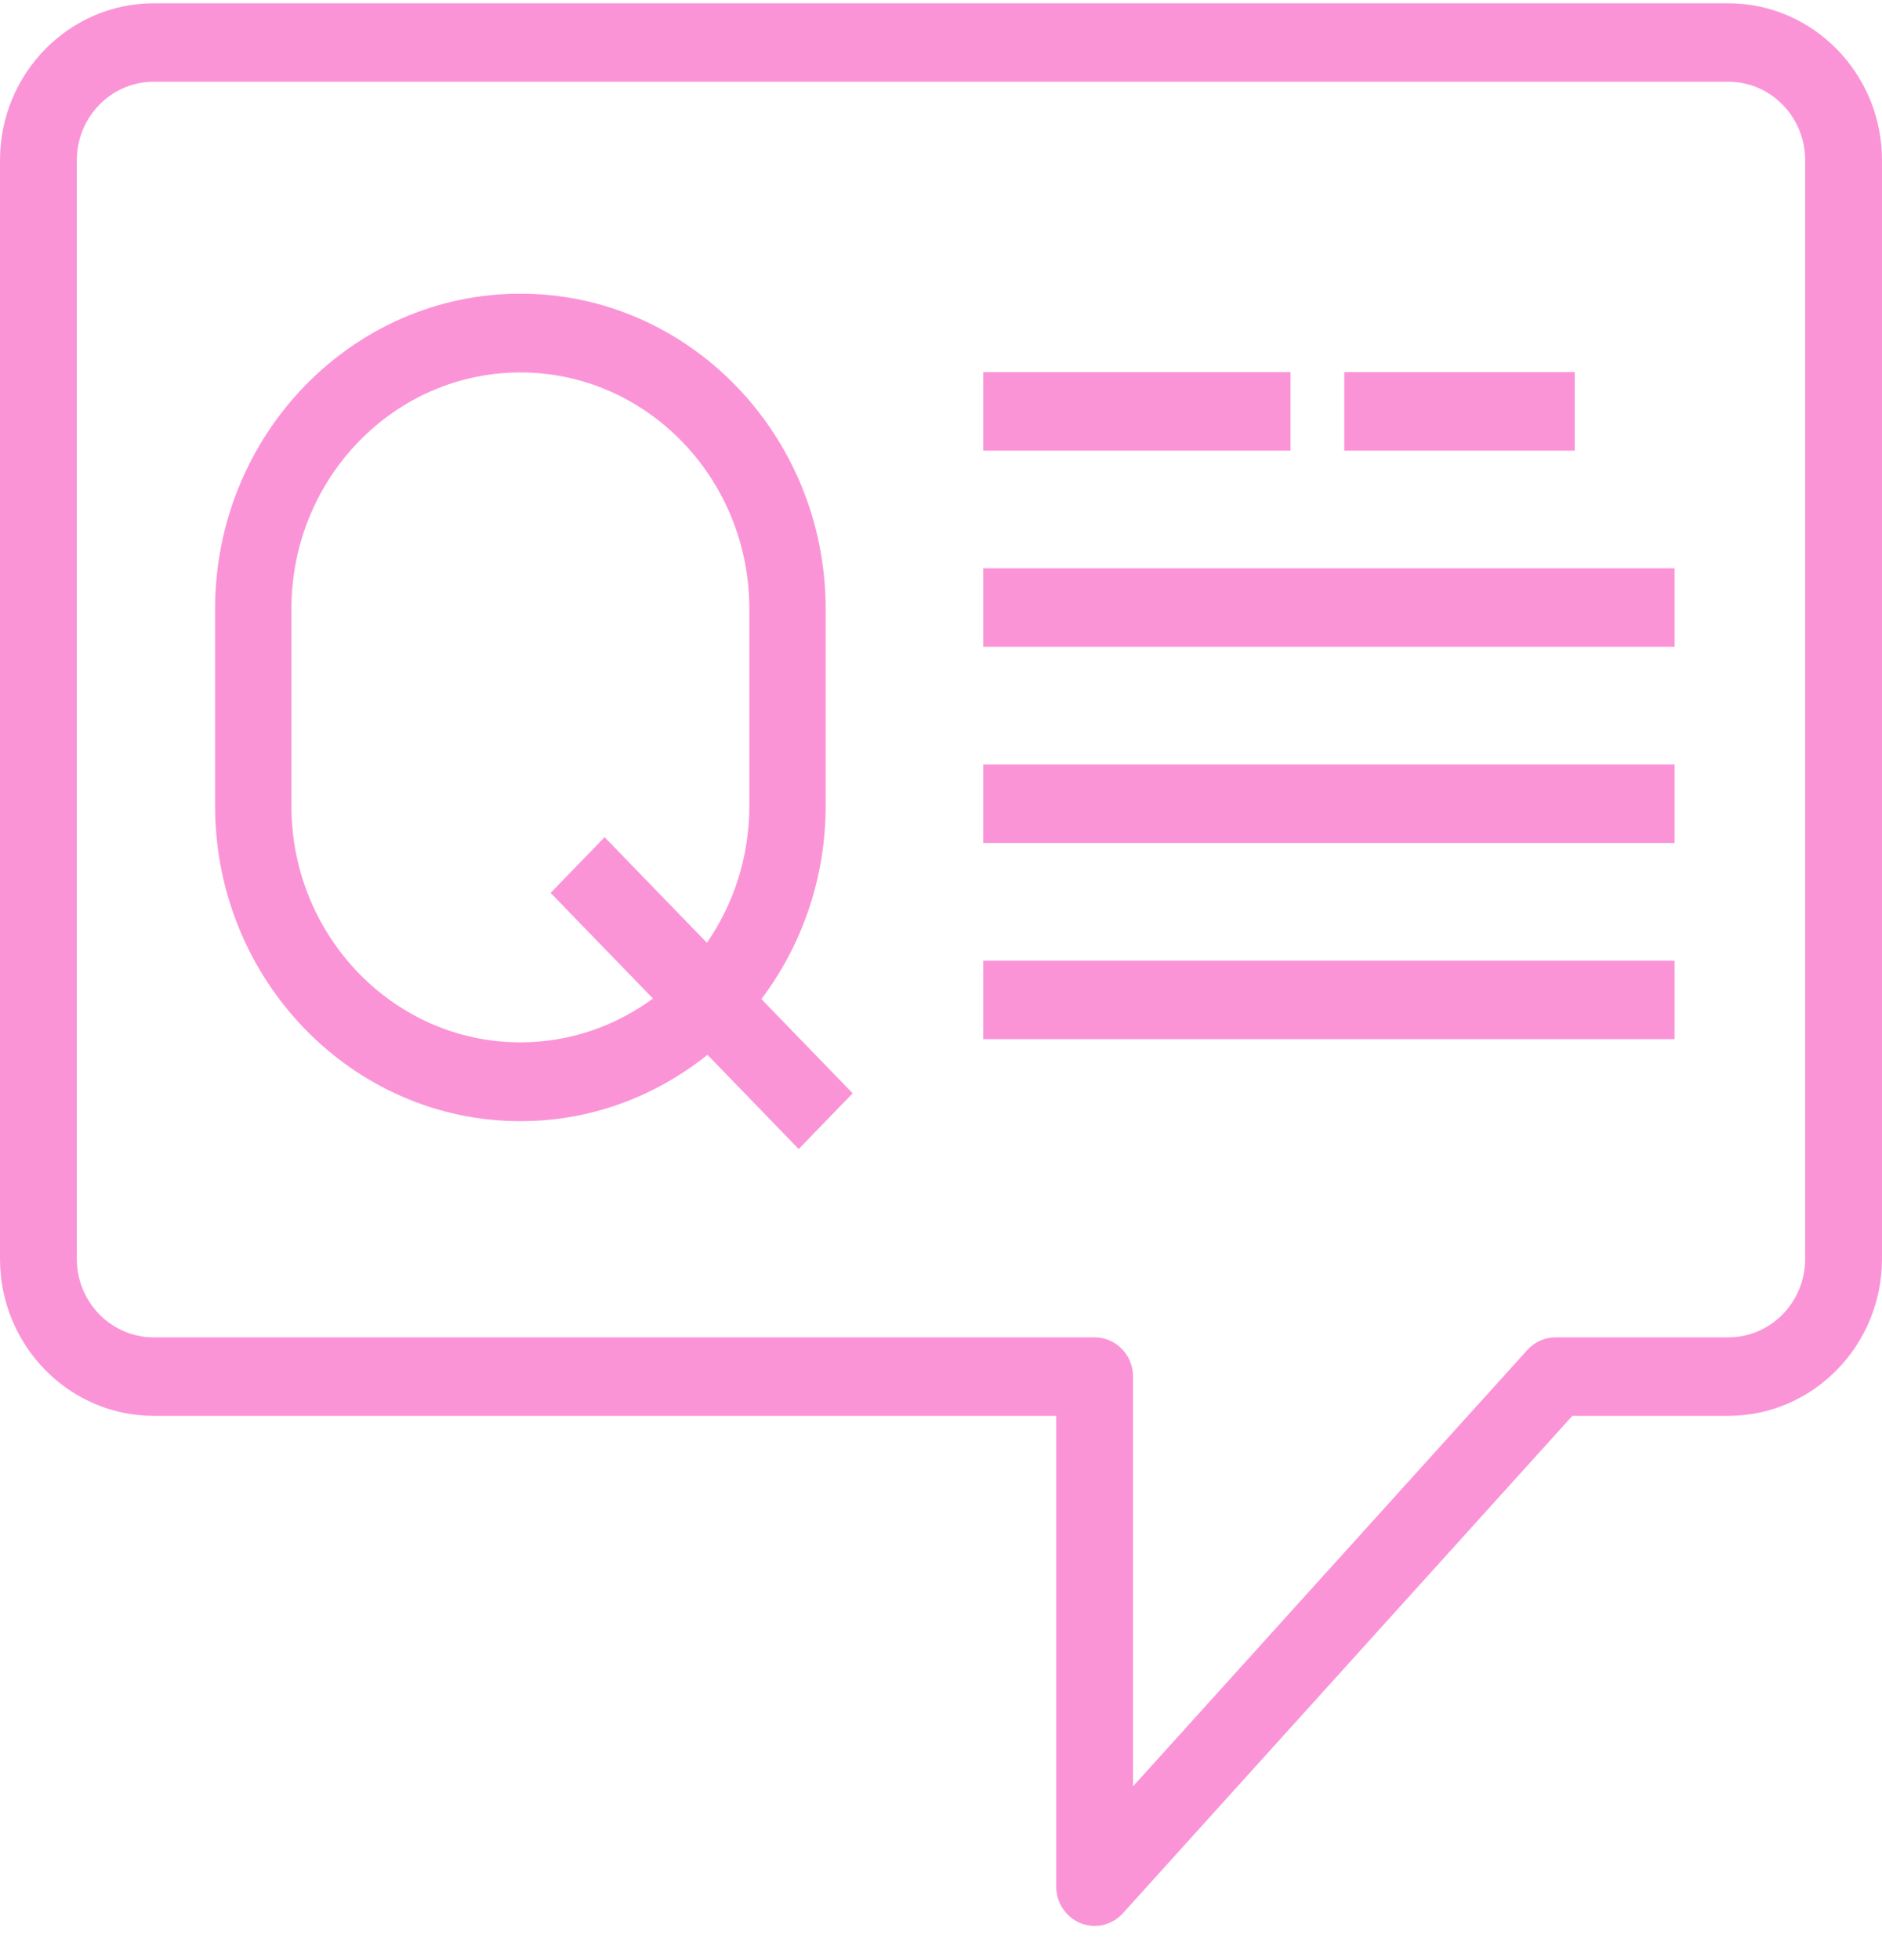
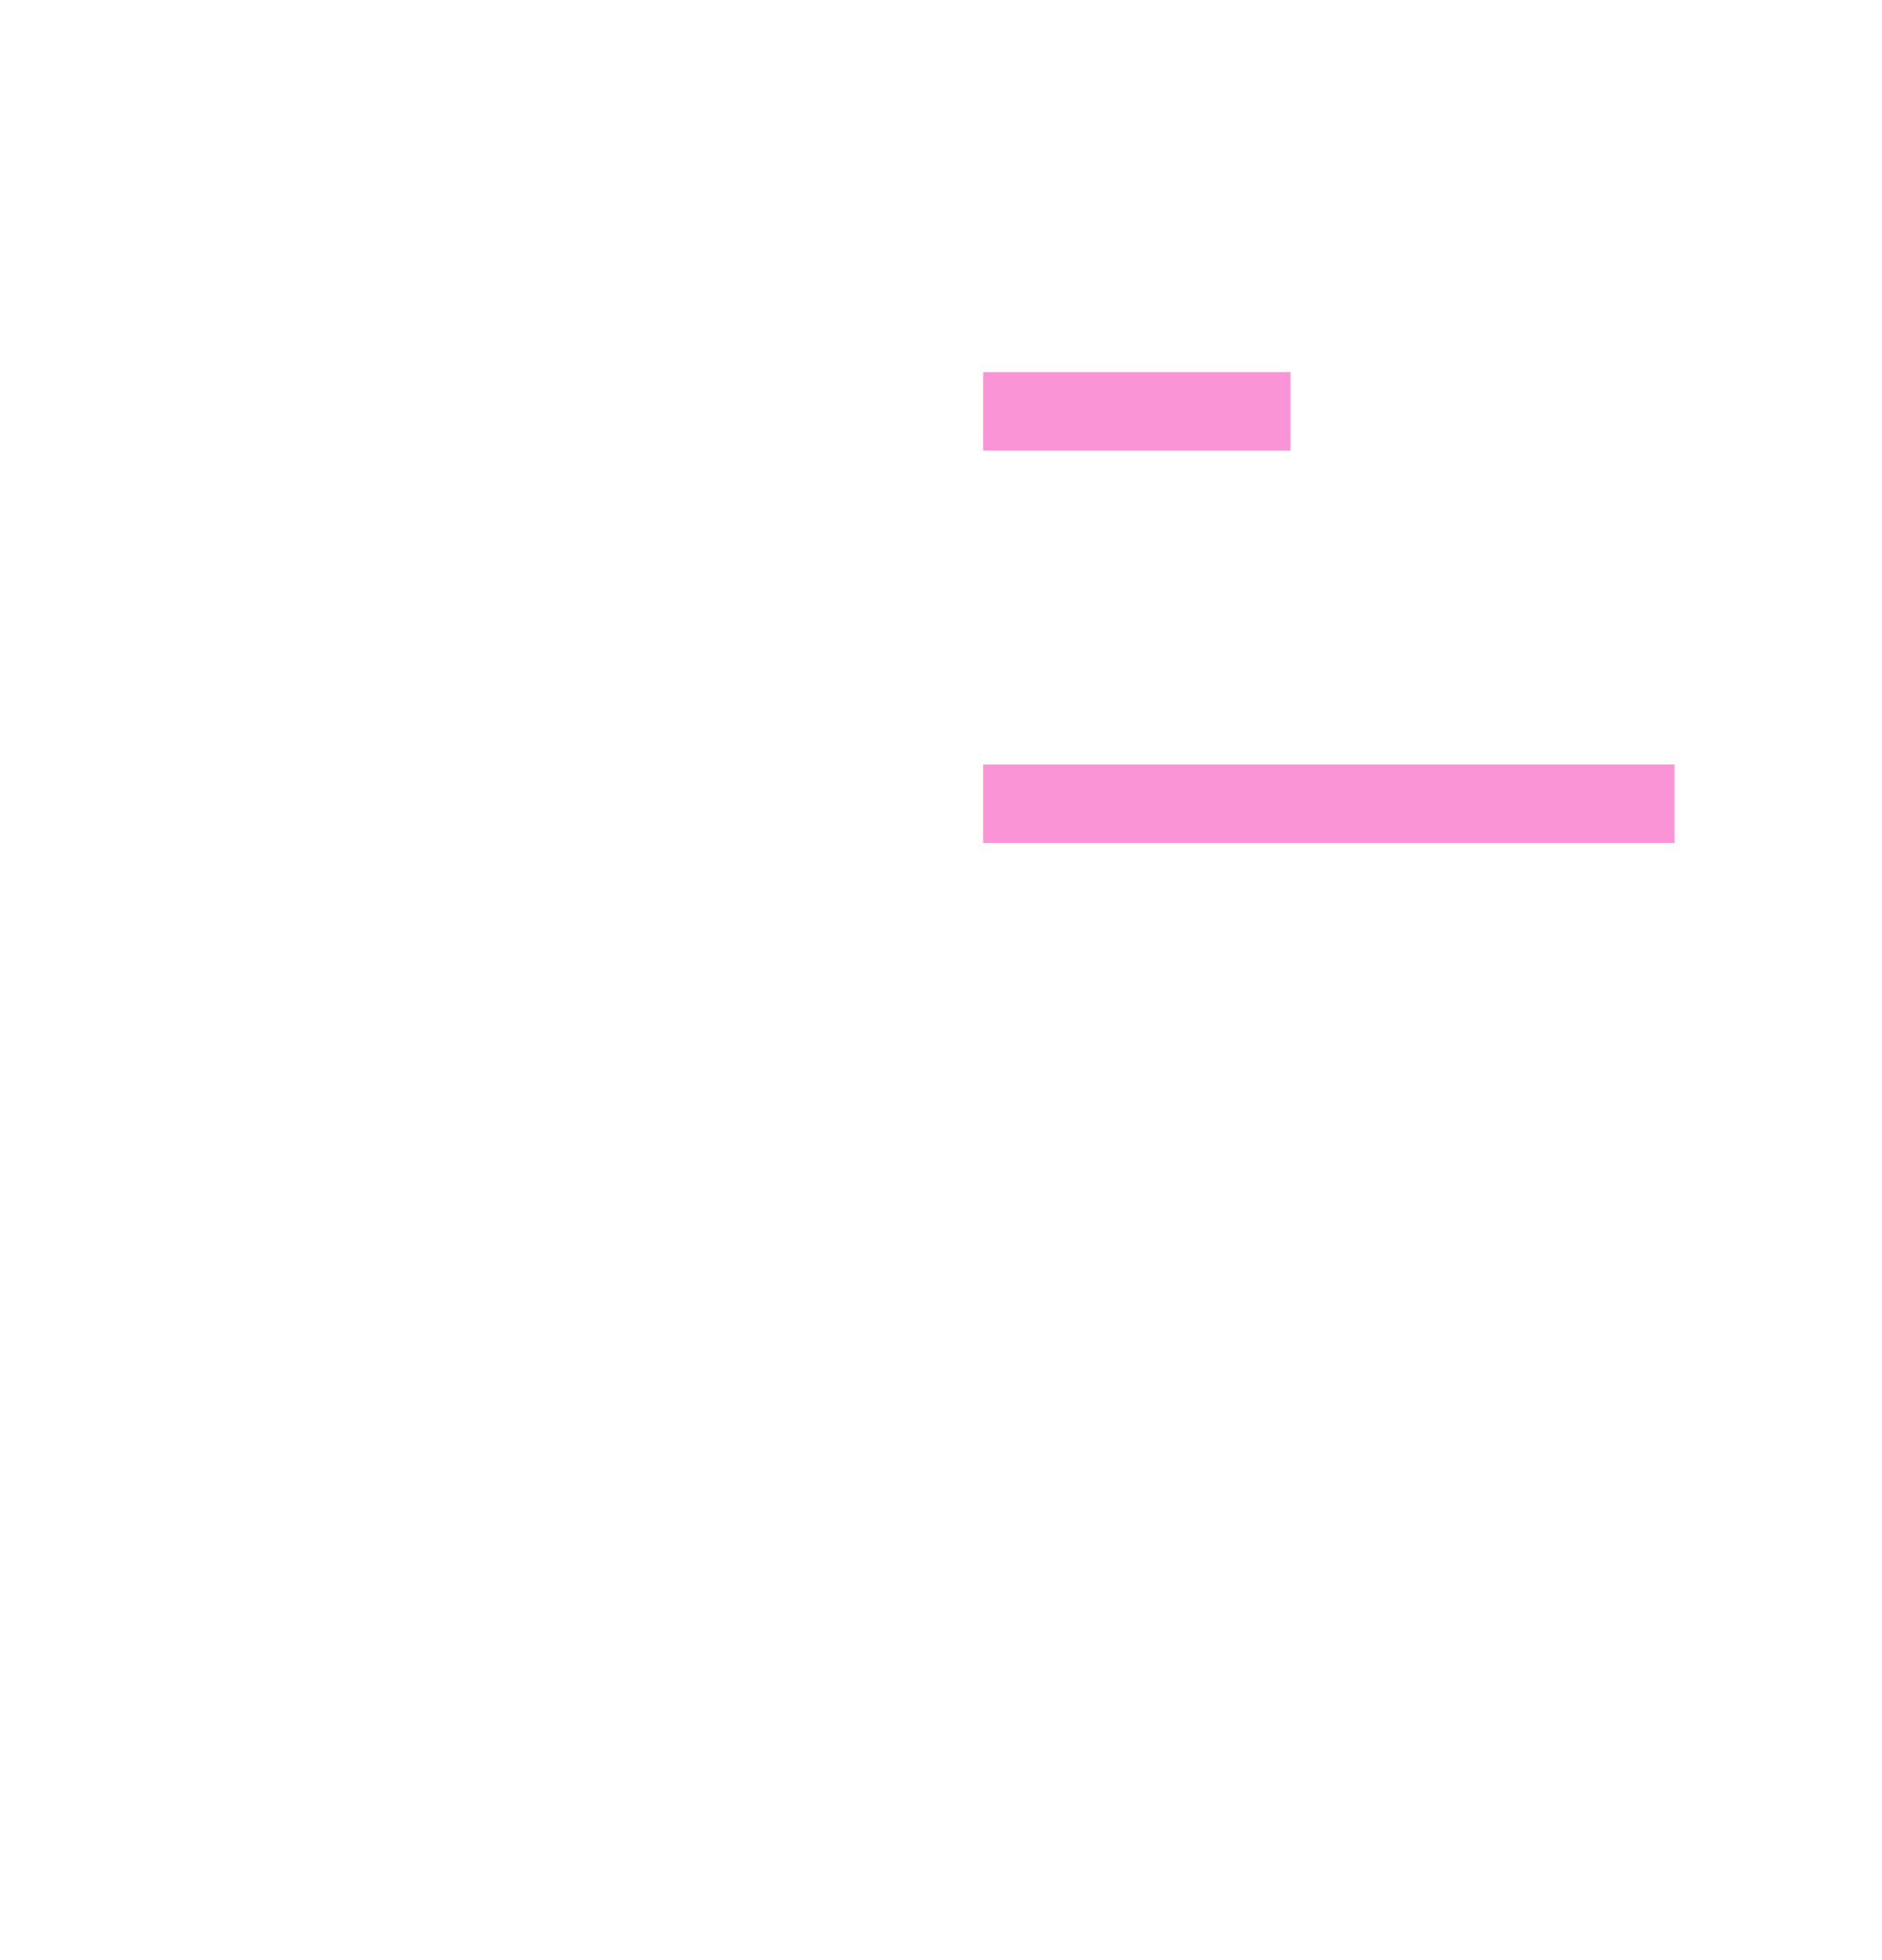
<svg xmlns="http://www.w3.org/2000/svg" width="49" height="51" viewBox="0 0 49 51" fill="none">
-   <path d="M45 0.086H4C1.794 0.086 0 1.918 0 4.169V32.756C0 35.008 1.794 36.84 4 36.84H27.5V49.092C27.5 49.512 27.752 49.889 28.136 50.042C28.254 50.09 28.378 50.113 28.5 50.113C28.774 50.113 29.042 49.998 29.235 49.784L40.938 36.84H45C47.206 36.84 49 35.008 49 32.756V4.169C49 1.918 47.206 0.086 45 0.086ZM47 32.756C47 33.882 46.103 34.798 45 34.798H40.5C40.221 34.798 39.955 34.917 39.765 35.127L29.5 46.48V35.819C29.5 35.255 29.052 34.798 28.5 34.798H4C2.897 34.798 2 33.882 2 32.756V4.169C2 3.043 2.897 2.127 4 2.127H45C46.103 2.127 47 3.043 47 4.169V32.756Z" fill="#FB94D7" />
-   <path d="M21.497 20.97V15.843C21.497 11.32 17.931 7.641 13.549 7.641C9.166 7.641 5.6 11.32 5.6 15.843V20.97C5.6 25.493 9.166 29.173 13.549 29.173C15.383 29.173 17.072 28.527 18.419 27.446L20.795 29.898L22.2 28.448L19.824 25.996C20.871 24.606 21.497 22.863 21.497 20.97ZM19.51 20.97C19.51 22.297 19.1 23.526 18.405 24.531L15.742 21.783L14.336 23.233L17 25.982C16.025 26.698 14.834 27.122 13.549 27.122C10.261 27.122 7.587 24.362 7.587 20.97V15.843C7.587 12.451 10.261 9.691 13.549 9.691C16.836 9.691 19.51 12.451 19.51 15.843V20.97Z" fill="#FB94D7" />
  <path d="M33.6 9.683H25.6V11.725H33.6V9.683Z" fill="#FB94D7" />
-   <path d="M41 9.683H35V11.725H41V9.683Z" fill="#FB94D7" />
-   <path d="M43.6 14.787H25.6V16.829H43.6V14.787Z" fill="#FB94D7" />
  <path d="M43.6 19.892H25.6V21.934H43.6V19.892Z" fill="#FB94D7" />
-   <path d="M43.6 24.997H25.6V27.039H43.6V24.997Z" fill="#FB94D7" />
</svg>